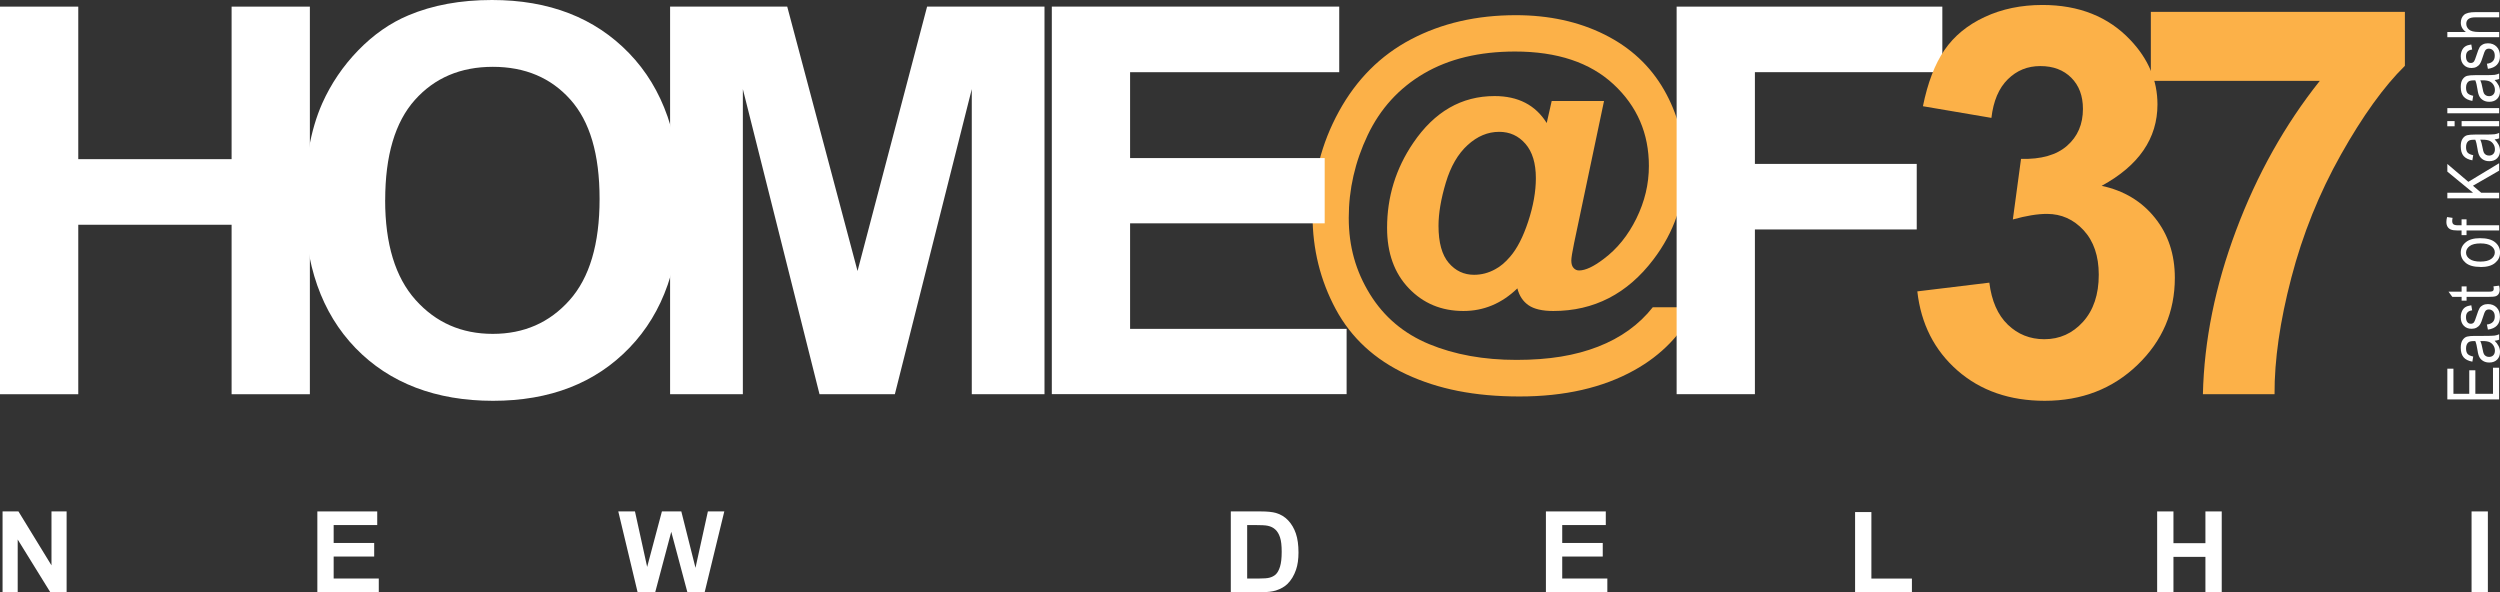
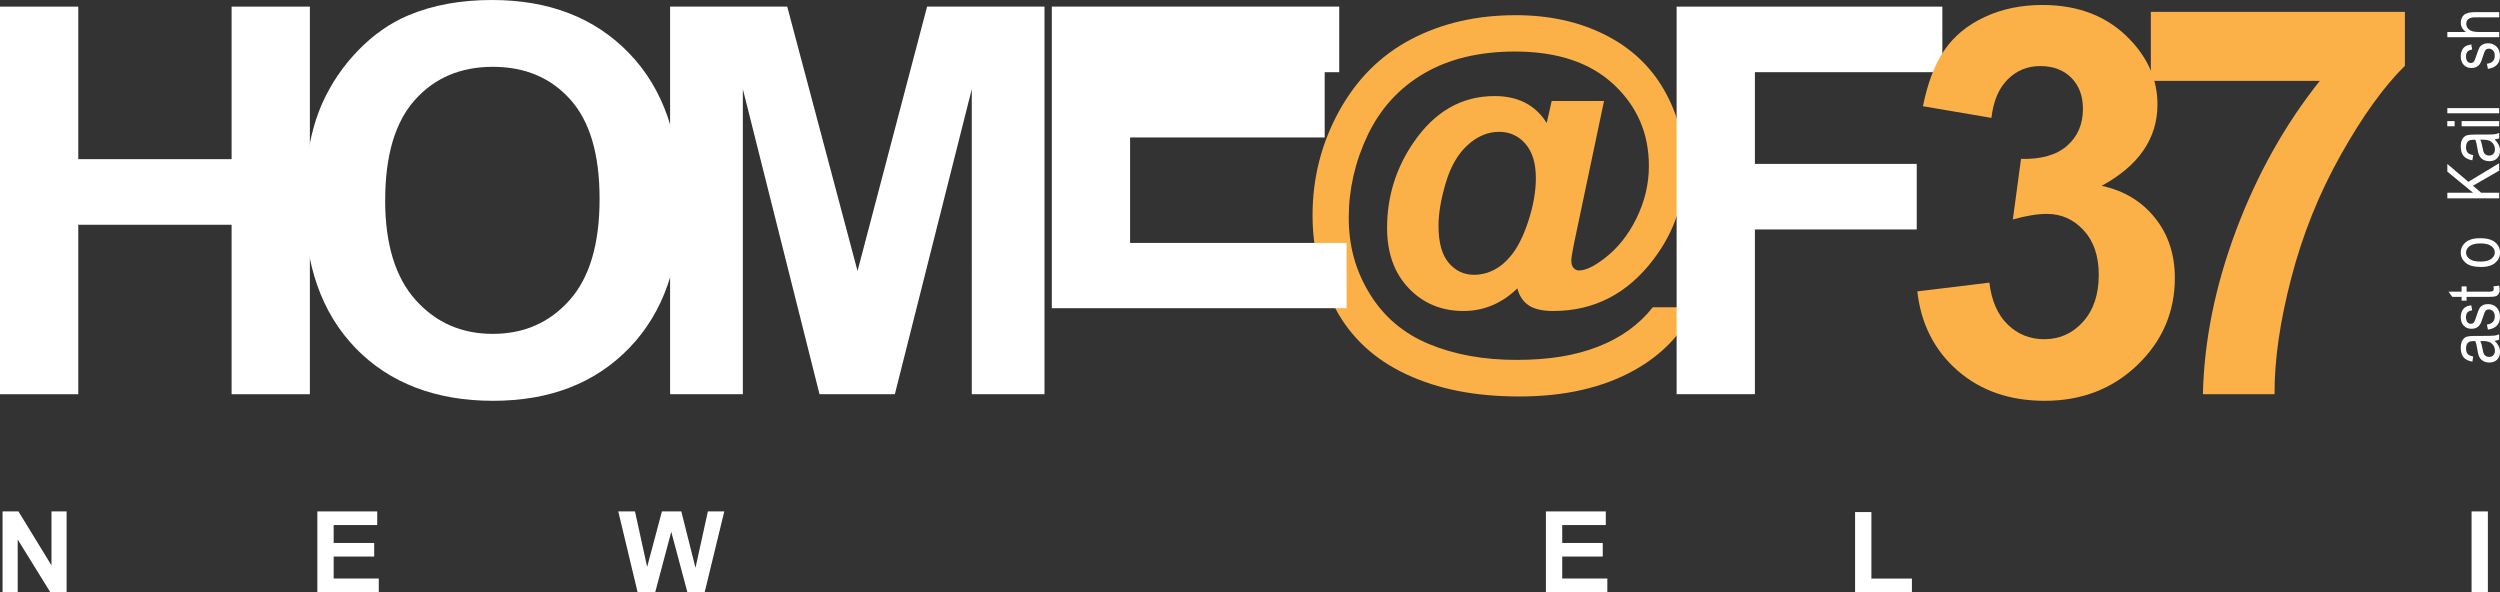
<svg xmlns="http://www.w3.org/2000/svg" id="Layer_2" data-name="Layer 2" viewBox="0 0 467.62 110.76">
  <rect x="0" y="0" width="467.62" height="110.76" fill="#333333" stroke="none" />
  <defs>
    <style>
      .cls-1 {
        fill: #fff;
      }

      .cls-2 {
        fill: #fcb148;
      }
    </style>
  </defs>
  <g id="Layer_1-2" data-name="Layer 1">
    <g>
      <path class="cls-2" d="m309.16,57.47h7.9c-2.47,5.02-6.27,8.95-11.39,11.79-5.86,3.26-13.01,4.9-21.44,4.9s-15.21-1.38-21.14-4.13c-5.93-2.76-10.35-6.83-13.24-12.2-2.89-5.38-4.34-11.23-4.34-17.56,0-6.95,1.64-13.42,4.93-19.42,3.29-6,7.79-10.5,13.5-13.5,5.71-3,12.24-4.51,19.58-4.51,6.23,0,11.77,1.21,16.62,3.63,4.85,2.42,8.55,5.87,11.11,10.33,2.56,4.46,3.84,9.34,3.84,14.63,0,6.31-1.94,12-5.82,17.1-4.87,6.43-11.12,9.64-18.73,9.64-2.05,0-3.6-.36-4.64-1.08-1.04-.72-1.73-1.77-2.08-3.15-2.92,2.82-6.28,4.23-10.09,4.23-4.11,0-7.51-1.42-10.22-4.25-2.71-2.83-4.06-6.6-4.06-11.29,0-5.81,1.63-11.11,4.9-15.91,3.96-5.83,9.02-8.75,15.21-8.75,4.4,0,7.65,1.68,9.75,5.04l.93-4.12h9.79l-5.6,26.59c-.35,1.68-.52,2.77-.52,3.26,0,.62.14,1.08.43,1.39.28.31.62.46,1.02.46,1.19,0,2.72-.72,4.6-2.15,2.52-1.88,4.56-4.4,6.12-7.57,1.56-3.17,2.34-6.44,2.34-9.83,0-6.08-2.2-11.17-6.6-15.26-4.4-4.09-10.55-6.14-18.43-6.14-6.7,0-12.38,1.37-17.04,4.1-4.66,2.73-8.17,6.58-10.53,11.54-2.36,4.96-3.54,10.12-3.54,15.48s1.32,9.97,3.95,14.24,6.33,7.4,11.09,9.37,10.21,2.95,16.34,2.95,10.99-.82,15.24-2.47,7.68-4.11,10.27-7.4Zm-40.09-15.24c0,3.14.64,5.45,1.91,6.94s2.85,2.23,4.73,2.23c1.41,0,2.73-.35,3.97-1.04.94-.49,1.87-1.27,2.78-2.34,1.31-1.51,2.44-3.71,3.39-6.6s1.43-5.59,1.43-8.09c0-2.79-.65-4.94-1.95-6.43-1.3-1.5-2.94-2.24-4.91-2.24-2.13,0-4.09.82-5.9,2.47s-3.17,3.99-4.08,7.03-1.37,5.74-1.37,8.09Z" />
      <g>
        <g>
          <path class="cls-1" d="m0,73.73V1.24h14.64v28.53h28.68V1.24h14.64v72.5h-14.64v-31.7H14.64v31.7H0Z" />
          <path class="cls-1" d="m56.96,37.93c0-7.38,1.1-13.58,3.31-18.59,1.65-3.69,3.9-7.01,6.75-9.94,2.85-2.93,5.98-5.11,9.37-6.53,4.52-1.91,9.73-2.87,15.63-2.87,10.68,0,19.23,3.31,25.64,9.94,6.41,6.63,9.62,15.84,9.62,27.64s-3.18,20.86-9.54,27.47c-6.36,6.61-14.87,9.92-25.52,9.92s-19.35-3.29-25.72-9.87c-6.36-6.58-9.54-15.63-9.54-27.17Zm15.08-.5c0,8.21,1.9,14.43,5.69,18.67,3.79,4.24,8.6,6.35,14.44,6.35s10.62-2.1,14.37-6.31c3.74-4.2,5.61-10.51,5.61-18.92s-1.82-14.51-5.46-18.59-8.48-6.13-14.51-6.13-10.9,2.07-14.59,6.21c-3.69,4.14-5.54,10.38-5.54,18.72Z" />
          <path class="cls-1" d="m125.34,73.73V1.24h21.91l13.15,49.45L173.41,1.24h21.96v72.5h-13.6V16.67l-14.39,57.07h-14.09l-14.34-57.07v57.07h-13.6Z" />
-           <path class="cls-1" d="m196.74,73.73V1.24h53.76v12.26h-39.12v16.07h36.4v12.21h-36.4v19.73h40.5v12.21h-55.14Z" />
+           <path class="cls-1" d="m196.74,73.73V1.24h53.76v12.26h-39.12h36.4v12.21h-36.4v19.73h40.5v12.21h-55.14Z" />
          <path class="cls-1" d="m313.61,73.73V1.24h49.7v12.26h-35.06v17.16h30.27v12.26h-30.27v30.81h-14.64Z" />
          <path class="cls-2" d="m358.65,54.5l13.45-1.63c.43,3.43,1.58,6.05,3.46,7.86,1.88,1.81,4.15,2.72,6.83,2.72,2.87,0,5.28-1.09,7.24-3.26,1.96-2.18,2.94-5.11,2.94-8.8,0-3.49-.94-6.26-2.82-8.31-1.88-2.04-4.17-3.07-6.87-3.07-1.78,0-3.91.35-6.38,1.04l1.53-11.33c3.76.1,6.63-.72,8.61-2.45,1.98-1.73,2.97-4.03,2.97-6.9,0-2.44-.73-4.38-2.18-5.83-1.45-1.45-3.38-2.18-5.79-2.18s-4.4.82-6.08,2.47-2.7,4.05-3.07,7.22l-12.81-2.18c.89-4.38,2.23-7.89,4.03-10.51,1.8-2.62,4.3-4.68,7.52-6.18,3.21-1.5,6.82-2.25,10.81-2.25,6.82,0,12.3,2.18,16.42,6.53,3.39,3.56,5.09,7.58,5.09,12.07,0,6.36-3.48,11.44-10.44,15.23,4.15.89,7.48,2.88,9.96,5.98,2.49,3.1,3.73,6.84,3.73,11.23,0,6.36-2.32,11.79-6.97,16.27-4.65,4.48-10.44,6.73-17.36,6.73-6.56,0-12-1.89-16.32-5.66-4.32-3.78-6.83-8.71-7.52-14.81Z" />
          <path class="cls-2" d="m402.31,15.13V2.22h47.52v10.09c-3.92,3.86-7.91,9.4-11.97,16.62-4.06,7.22-7.15,14.89-9.27,23.02-2.13,8.13-3.17,15.39-3.14,21.78h-13.4c.23-10.02,2.3-20.24,6.21-30.66,3.91-10.42,9.12-19.73,15.65-27.94h-31.6Z" />
        </g>
        <g>
          <path class="cls-1" d="m.48,110.76v-15.1h2.97l6.18,10.09v-10.09h2.83v15.1h-3.06l-6.09-9.85v9.85H.48Z" />
          <path class="cls-1" d="m59.36,110.76v-15.1h11.2v2.55h-8.15v3.35h7.58v2.54h-7.58v4.11h8.44v2.54h-11.49Z" />
          <path class="cls-1" d="m119.26,110.76l-3.61-15.1h3.12l2.28,10.38,2.76-10.38h3.63l2.65,10.55,2.32-10.55h3.07l-3.67,15.1h-3.24l-3.01-11.29-3,11.29h-3.31Z" />
-           <path class="cls-1" d="m230.23,95.66h5.57c1.26,0,2.21.1,2.87.29.89.26,1.65.72,2.28,1.39.63.67,1.11,1.48,1.44,2.45.33.96.49,2.16.49,3.57,0,1.24-.15,2.31-.46,3.21-.38,1.1-.92,1.99-1.62,2.67-.53.51-1.24.92-2.14,1.21-.67.21-1.57.32-2.7.32h-5.74v-15.1Zm3.05,2.55v10h2.28c.85,0,1.47-.05,1.84-.14.49-.12.91-.33,1.23-.63s.59-.78.8-1.46.31-1.6.31-2.77-.1-2.06-.31-2.69-.49-1.11-.87-1.46c-.37-.35-.84-.59-1.41-.71-.43-.1-1.26-.14-2.5-.14h-1.37Z" />
          <path class="cls-1" d="m289.16,110.76v-15.1h11.2v2.55h-8.15v3.35h7.58v2.54h-7.58v4.11h8.44v2.54h-11.49Z" />
          <path class="cls-1" d="m346.99,110.76v-14.98h3.05v12.44h7.58v2.54h-10.63Z" />
-           <path class="cls-1" d="m403.49,110.76v-15.1h3.05v5.94h5.98v-5.94h3.05v15.1h-3.05v-6.6h-5.98v6.6h-3.05Z" />
          <path class="cls-1" d="m462.3,110.76v-15.1h3.05v15.1h-3.05Z" />
        </g>
        <g>
-           <path class="cls-1" d="m467.46,74.71h-9.69v-5.75h1.14v4.7h2.96v-4.4h1.14v4.4h3.3v-4.88h1.14v5.93Z" />
          <path class="cls-1" d="m466.59,63.71c.34.33.59.67.77,1.02s.26.72.26,1.1c0,.6-.18,1.08-.54,1.44-.36.36-.85.54-1.46.54-.41,0-.77-.08-1.08-.25-.31-.17-.56-.4-.73-.69-.18-.29-.31-.73-.39-1.32-.12-.79-.26-1.38-.42-1.75h-.3c-.48,0-.82.08-1.01.25-.28.24-.42.62-.42,1.12,0,.45.09.79.28,1.02.19.22.54.39,1.06.5l-.16.96c-.75-.14-1.3-.41-1.65-.83s-.52-1.01-.52-1.79c0-.6.11-1.08.34-1.42.23-.34.51-.56.84-.65.33-.09.82-.13,1.47-.13h1.59c1.11,0,1.81-.02,2.1-.06.29-.04.57-.12.84-.25v1.02c-.24.1-.53.17-.87.2Zm-2.66.08c.18.36.33.89.45,1.59.07.41.15.7.24.86.09.16.22.29.38.38.17.09.36.14.57.14.33,0,.6-.1.8-.31.2-.21.3-.49.3-.86s-.09-.66-.27-.95-.42-.5-.72-.64c-.3-.14-.74-.21-1.32-.21h-.44Z" />
          <path class="cls-1" d="m465.36,61.67l-.19-.97c.5-.06.86-.21,1.11-.47.24-.25.36-.59.36-1.02s-.1-.75-.31-.98c-.21-.23-.48-.35-.8-.35-.28,0-.49.1-.65.3-.11.14-.24.47-.4.99-.23.76-.43,1.27-.6,1.52-.16.26-.38.45-.65.6-.27.14-.58.21-.93.21-.6,0-1.09-.19-1.46-.58-.37-.38-.56-.91-.56-1.59,0-.43.08-.8.23-1.13s.36-.57.62-.74c.26-.17.63-.29,1.12-.36l.16.95c-.77.09-1.15.5-1.15,1.25,0,.42.08.74.25.95s.38.31.65.31.46-.1.61-.3c.09-.12.23-.47.42-1.06.26-.81.46-1.33.61-1.57s.36-.42.62-.55.58-.2.94-.2c.67,0,1.21.21,1.63.64.42.43.62,1.01.62,1.74,0,1.38-.75,2.18-2.26,2.4Z" />
          <path class="cls-1" d="m466.4,53.56l1.05-.13c.07.27.11.51.11.73,0,.34-.07.61-.2.82-.13.21-.32.35-.55.43s-.7.12-1.4.12h-4.04v.71h-.93v-.71h-1.74l-.71-.97h2.45v-.99h.93v.99h4.11c.38,0,.62-.03.73-.09.16-.08.24-.24.24-.47,0-.11-.02-.25-.05-.43Z" />
          <path class="cls-1" d="m463.95,49.93c-1.21,0-2.13-.25-2.74-.76s-.93-1.15-.93-1.93.31-1.41.93-1.92c.62-.52,1.51-.77,2.67-.77,1.26,0,2.2.25,2.82.76.62.51.93,1.15.93,1.94s-.31,1.41-.93,1.93-1.53.77-2.74.77Zm0-1c.91,0,1.59-.17,2.03-.5.44-.33.67-.74.67-1.23,0-.46-.22-.85-.67-1.18-.45-.33-1.12-.49-2.02-.49s-1.58.17-2.02.5c-.44.33-.67.74-.67,1.23,0,.46.22.86.67,1.18.45.33,1.12.49,2.02.49Z" />
-           <path class="cls-1" d="m467.46,43.11h-6.1v.87h-.93v-.87h-.75c-.55,0-.96-.06-1.24-.17-.28-.12-.49-.29-.63-.53s-.22-.53-.22-.89c0-.28.04-.58.13-.92l1.03.15c-.04.2-.07.39-.07.58,0,.29.08.5.23.62.15.12.44.19.87.19h.65v-1.12h.93v1.12h6.1v.97Z" />
          <path class="cls-1" d="m467.46,37.1h-9.69v-1.05h4.81l-4.81-3.95v-1.43l3.93,3.34,5.76-3.48v1.39l-4.9,2.82,1.54,1.31h3.36v1.05Z" />
          <path class="cls-1" d="m466.59,26.05c.34.33.59.67.77,1.02s.26.72.26,1.1c0,.6-.18,1.08-.54,1.44-.36.36-.85.54-1.46.54-.41,0-.77-.08-1.08-.25-.31-.17-.56-.4-.73-.69-.18-.29-.31-.73-.39-1.32-.12-.79-.26-1.38-.42-1.75h-.3c-.48,0-.82.08-1.01.25-.28.24-.42.62-.42,1.12,0,.45.09.79.28,1.02.19.22.54.39,1.06.5l-.16.96c-.75-.14-1.3-.41-1.65-.83s-.52-1.01-.52-1.79c0-.6.11-1.08.34-1.42.23-.34.51-.56.84-.65.33-.09.82-.13,1.47-.13h1.59c1.11,0,1.81-.02,2.1-.06.29-.04.57-.12.84-.25v1.02c-.24.1-.53.17-.87.2Zm-2.66.08c.18.36.33.89.45,1.59.07.41.15.7.24.86.09.16.22.29.38.38.17.09.36.14.57.14.33,0,.6-.1.8-.31.2-.21.3-.49.3-.86s-.09-.66-.27-.95-.42-.5-.72-.64c-.3-.14-.74-.21-1.32-.21h-.44Z" />
          <path class="cls-1" d="m459.13,23.62h-1.37v-.97h1.37v.97Zm8.33,0h-7.02v-.97h7.02v.97Z" />
          <path class="cls-1" d="m467.46,21.19h-9.69v-.97h9.69v.97Z" />
-           <path class="cls-1" d="m466.59,14.94c.34.33.59.67.77,1.02s.26.72.26,1.1c0,.6-.18,1.08-.54,1.44-.36.36-.85.54-1.46.54-.41,0-.77-.08-1.08-.25-.31-.17-.56-.4-.73-.69-.18-.29-.31-.73-.39-1.32-.12-.79-.26-1.38-.42-1.75h-.3c-.48,0-.82.08-1.01.25-.28.24-.42.62-.42,1.12,0,.45.09.79.28,1.02.19.22.54.39,1.06.5l-.16.96c-.75-.14-1.3-.41-1.65-.83s-.52-1.01-.52-1.79c0-.6.11-1.08.34-1.42.23-.34.51-.56.84-.65.33-.09.82-.13,1.47-.13h1.59c1.11,0,1.81-.02,2.1-.06.29-.04.57-.12.84-.25v1.02c-.24.1-.53.17-.87.2Zm-2.66.08c.18.36.33.89.45,1.59.07.41.15.7.24.86.09.16.22.29.38.38.17.09.36.14.57.14.33,0,.6-.1.8-.31.2-.21.3-.49.3-.86s-.09-.66-.27-.95-.42-.5-.72-.64c-.3-.14-.74-.21-1.32-.21h-.44Z" />
          <path class="cls-1" d="m465.36,12.89l-.19-.97c.5-.06.86-.21,1.11-.47.24-.25.36-.59.36-1.02s-.1-.75-.31-.98c-.21-.23-.48-.35-.8-.35-.28,0-.49.1-.65.3-.11.14-.24.47-.4.99-.23.76-.43,1.27-.6,1.52-.16.26-.38.45-.65.6-.27.14-.58.21-.93.21-.6,0-1.09-.19-1.46-.58-.37-.38-.56-.91-.56-1.59,0-.43.08-.8.23-1.13s.36-.57.62-.74c.26-.17.63-.29,1.12-.36l.16.95c-.77.09-1.15.5-1.15,1.25,0,.42.08.74.25.95s.38.31.65.31.46-.1.61-.3c.09-.12.23-.47.42-1.06.26-.81.46-1.33.61-1.57s.36-.42.62-.55.58-.2.94-.2c.67,0,1.21.21,1.63.64.42.43.62,1.01.62,1.74,0,1.38-.75,2.18-2.26,2.4Z" />
          <path class="cls-1" d="m467.46,6.96h-9.69v-.97h3.48c-.32-.23-.56-.49-.72-.78-.16-.29-.24-.61-.24-.96,0-.61.2-1.1.58-1.45.39-.36,1.11-.53,2.15-.53h4.45v.97h-4.45c-.61,0-1.04.11-1.31.32s-.4.51-.4.89c0,.42.17.78.51,1.08.34.3.94.45,1.81.45h3.84v.97Z" />
        </g>
      </g>
    </g>
  </g>
</svg>